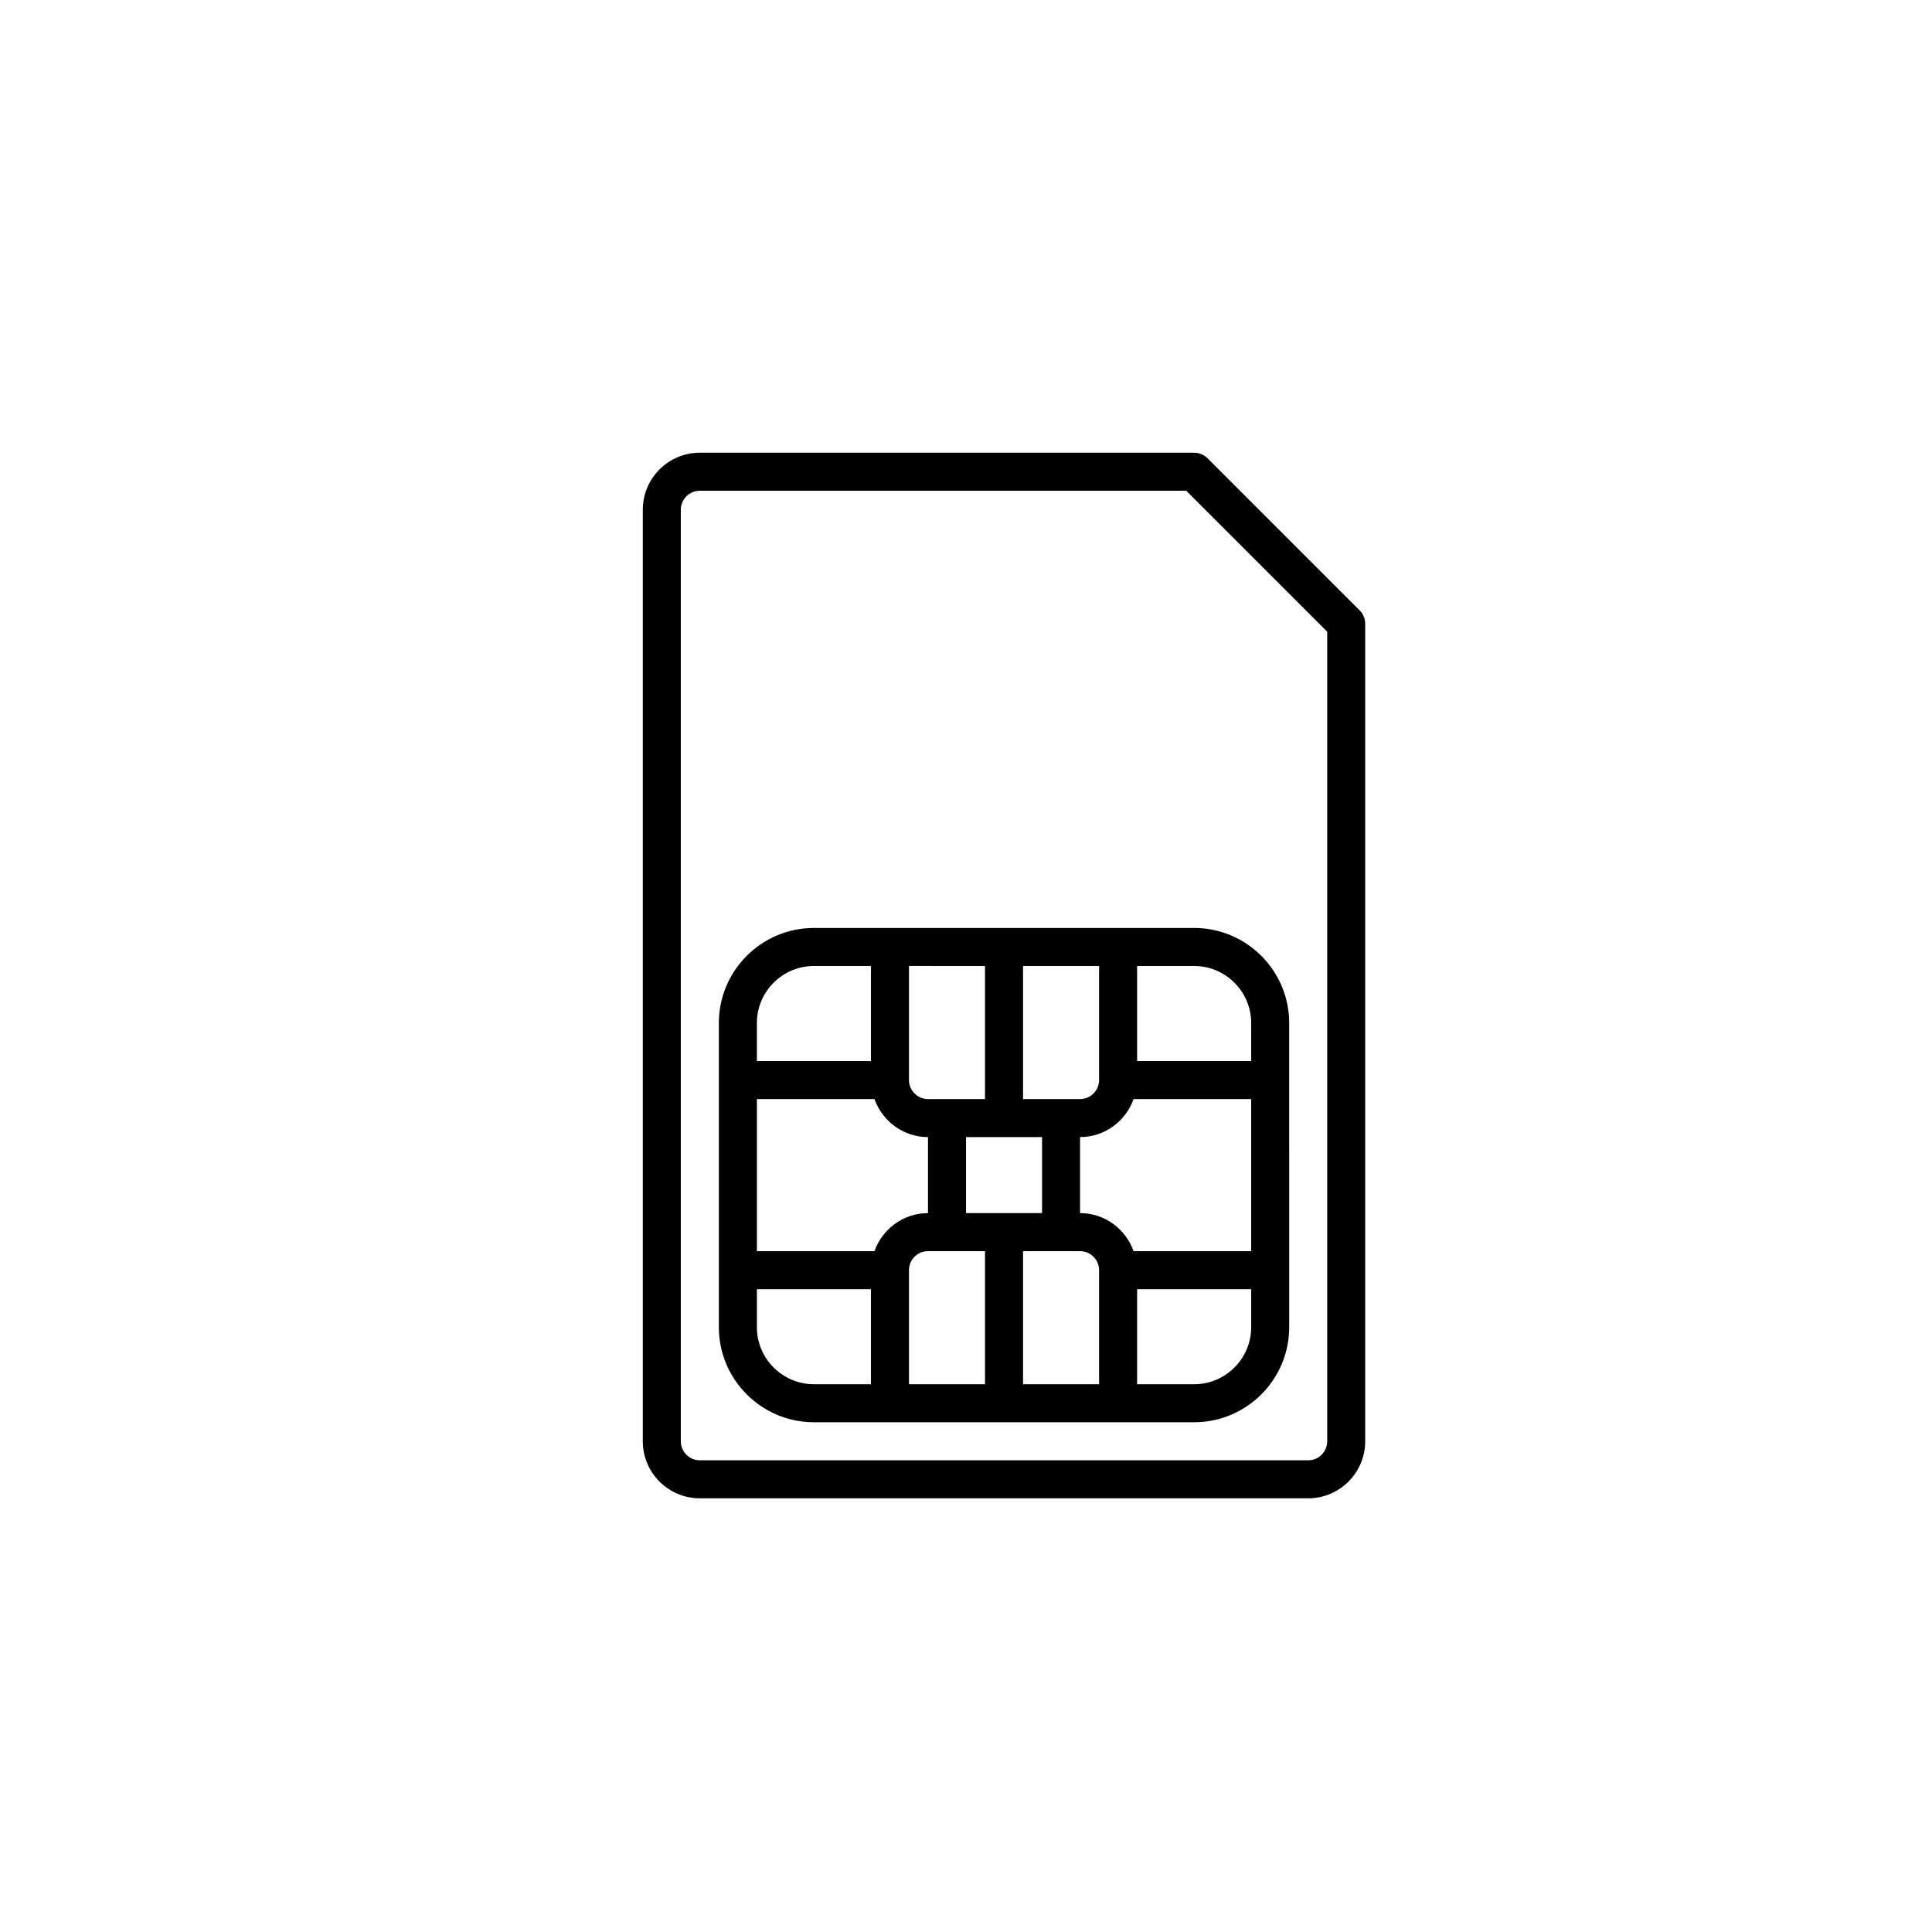
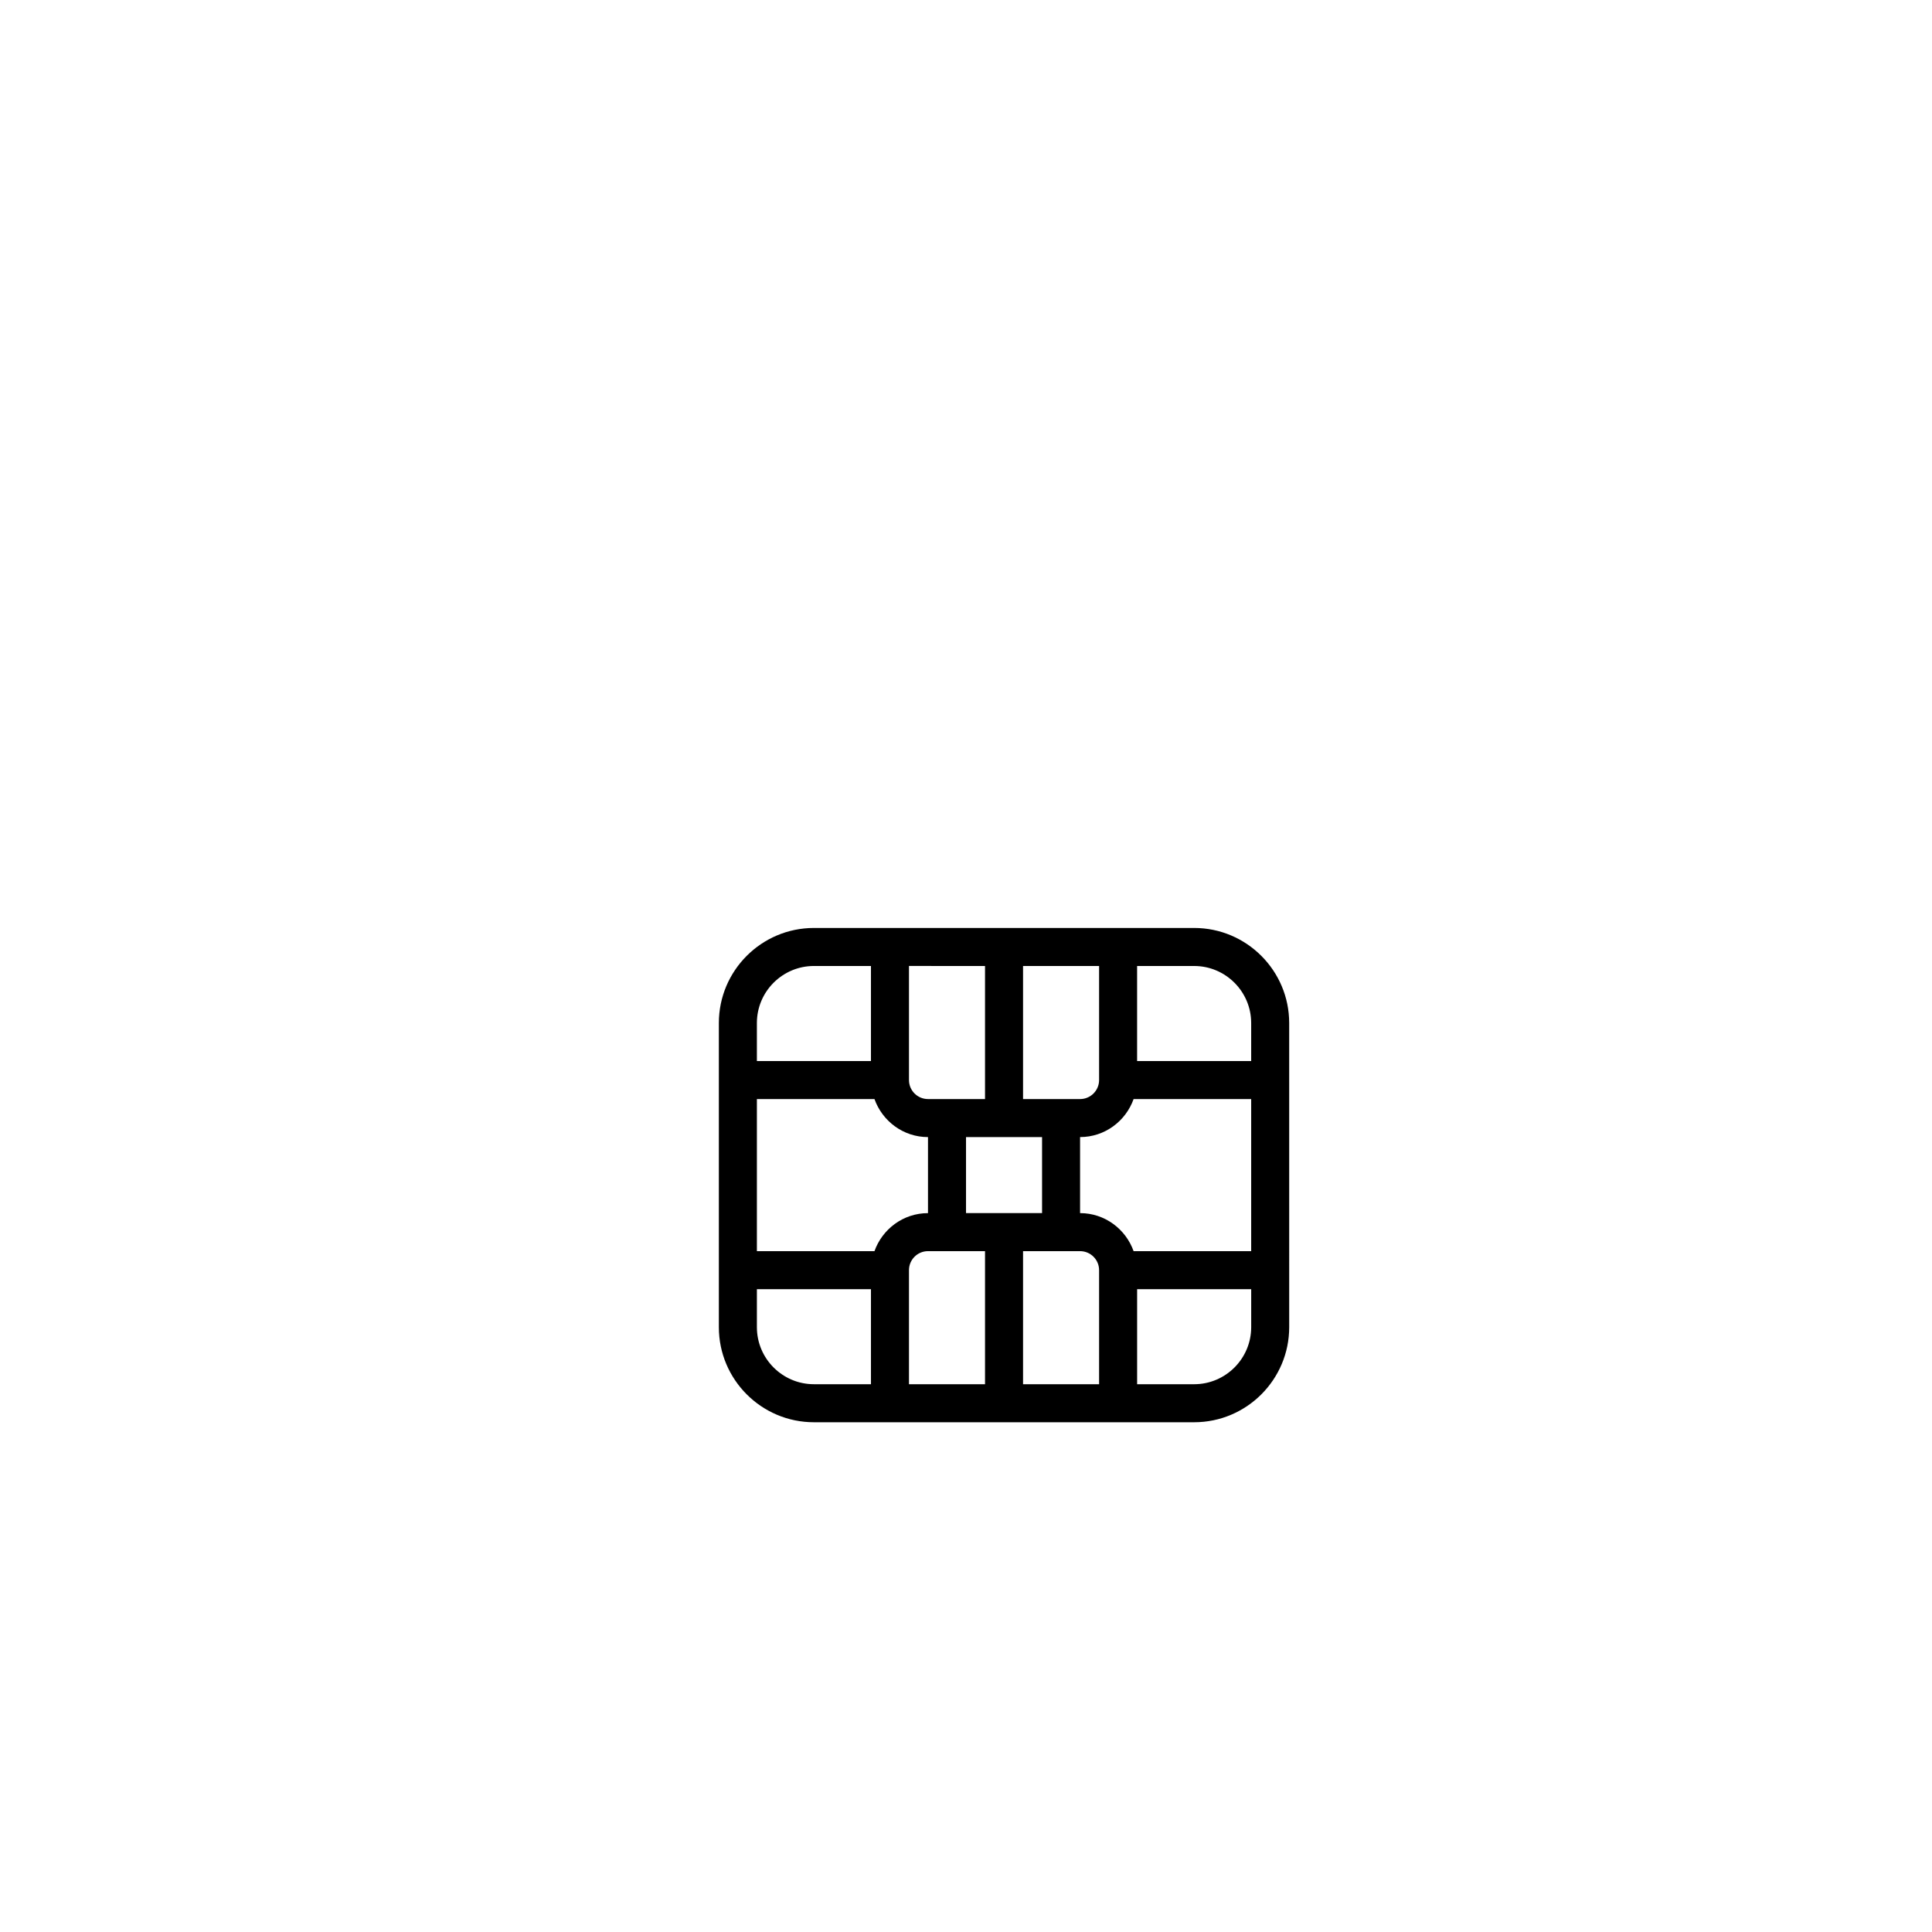
<svg xmlns="http://www.w3.org/2000/svg" fill="#000000" width="800px" height="800px" version="1.1" viewBox="144 144 512 512">
  <g>
-     <path d="m490.68 541.07c8.332 0 15.113-6.781 15.113-15.113v-216.64c0-1.34-0.527-2.621-1.477-3.562l-40.305-40.305c-0.941-0.945-2.219-1.477-3.559-1.477h-130.99c-8.332 0-15.113 6.781-15.113 15.113v246.87c0 8.332 6.781 15.113 15.113 15.113zm-166.26-15.117v-246.86c0-2.781 2.258-5.039 5.039-5.039h128.91l37.352 37.352v214.55c0 2.781-2.258 5.039-5.039 5.039h-161.22c-2.781 0-5.039-2.258-5.039-5.039z" />
    <path d="m359.7 520.91h100.76c13.891 0 25.191-11.301 25.191-25.191l-0.004-80.609c0-13.891-11.301-25.191-25.191-25.191h-100.76c-13.891 0-25.191 11.301-25.191 25.191v80.609c0 13.891 11.301 25.191 25.191 25.191zm16.043-85.648c2.086 5.848 7.629 10.078 14.184 10.078v20.152c-6.559 0-12.098 4.227-14.184 10.078l-31.16-0.004v-40.305zm44.414 10.074v20.152h-20.152v-20.152zm24.258-10.074h31.16v40.305h-31.16c-2.086-5.848-7.629-10.078-14.184-10.078v-20.152c6.559 0 12.098-4.227 14.184-10.074zm-99.832 60.457v-10.078h30.23v25.191h-15.113c-8.336 0-15.117-6.781-15.117-15.113zm40.305-15.113c0-2.781 2.258-5.039 5.039-5.039h15.113v35.266h-20.152zm30.23 30.227v-35.266h15.113c2.781 0 5.039 2.258 5.039 5.039v30.23zm45.344 0h-15.113v-25.191h30.23v10.078c-0.004 8.332-6.785 15.113-15.117 15.113zm15.113-95.723v10.078h-30.23v-25.191h15.113c8.336 0 15.117 6.781 15.117 15.113zm-40.305 15.113c0 2.781-2.258 5.039-5.039 5.039h-15.113v-35.266h20.152zm-30.23-30.227v35.266h-15.113c-2.781 0-5.039-2.258-5.039-5.039v-30.23zm-45.34 0h15.113v25.191h-30.23v-10.078c0-8.332 6.781-15.113 15.117-15.113z" />
  </g>
</svg>